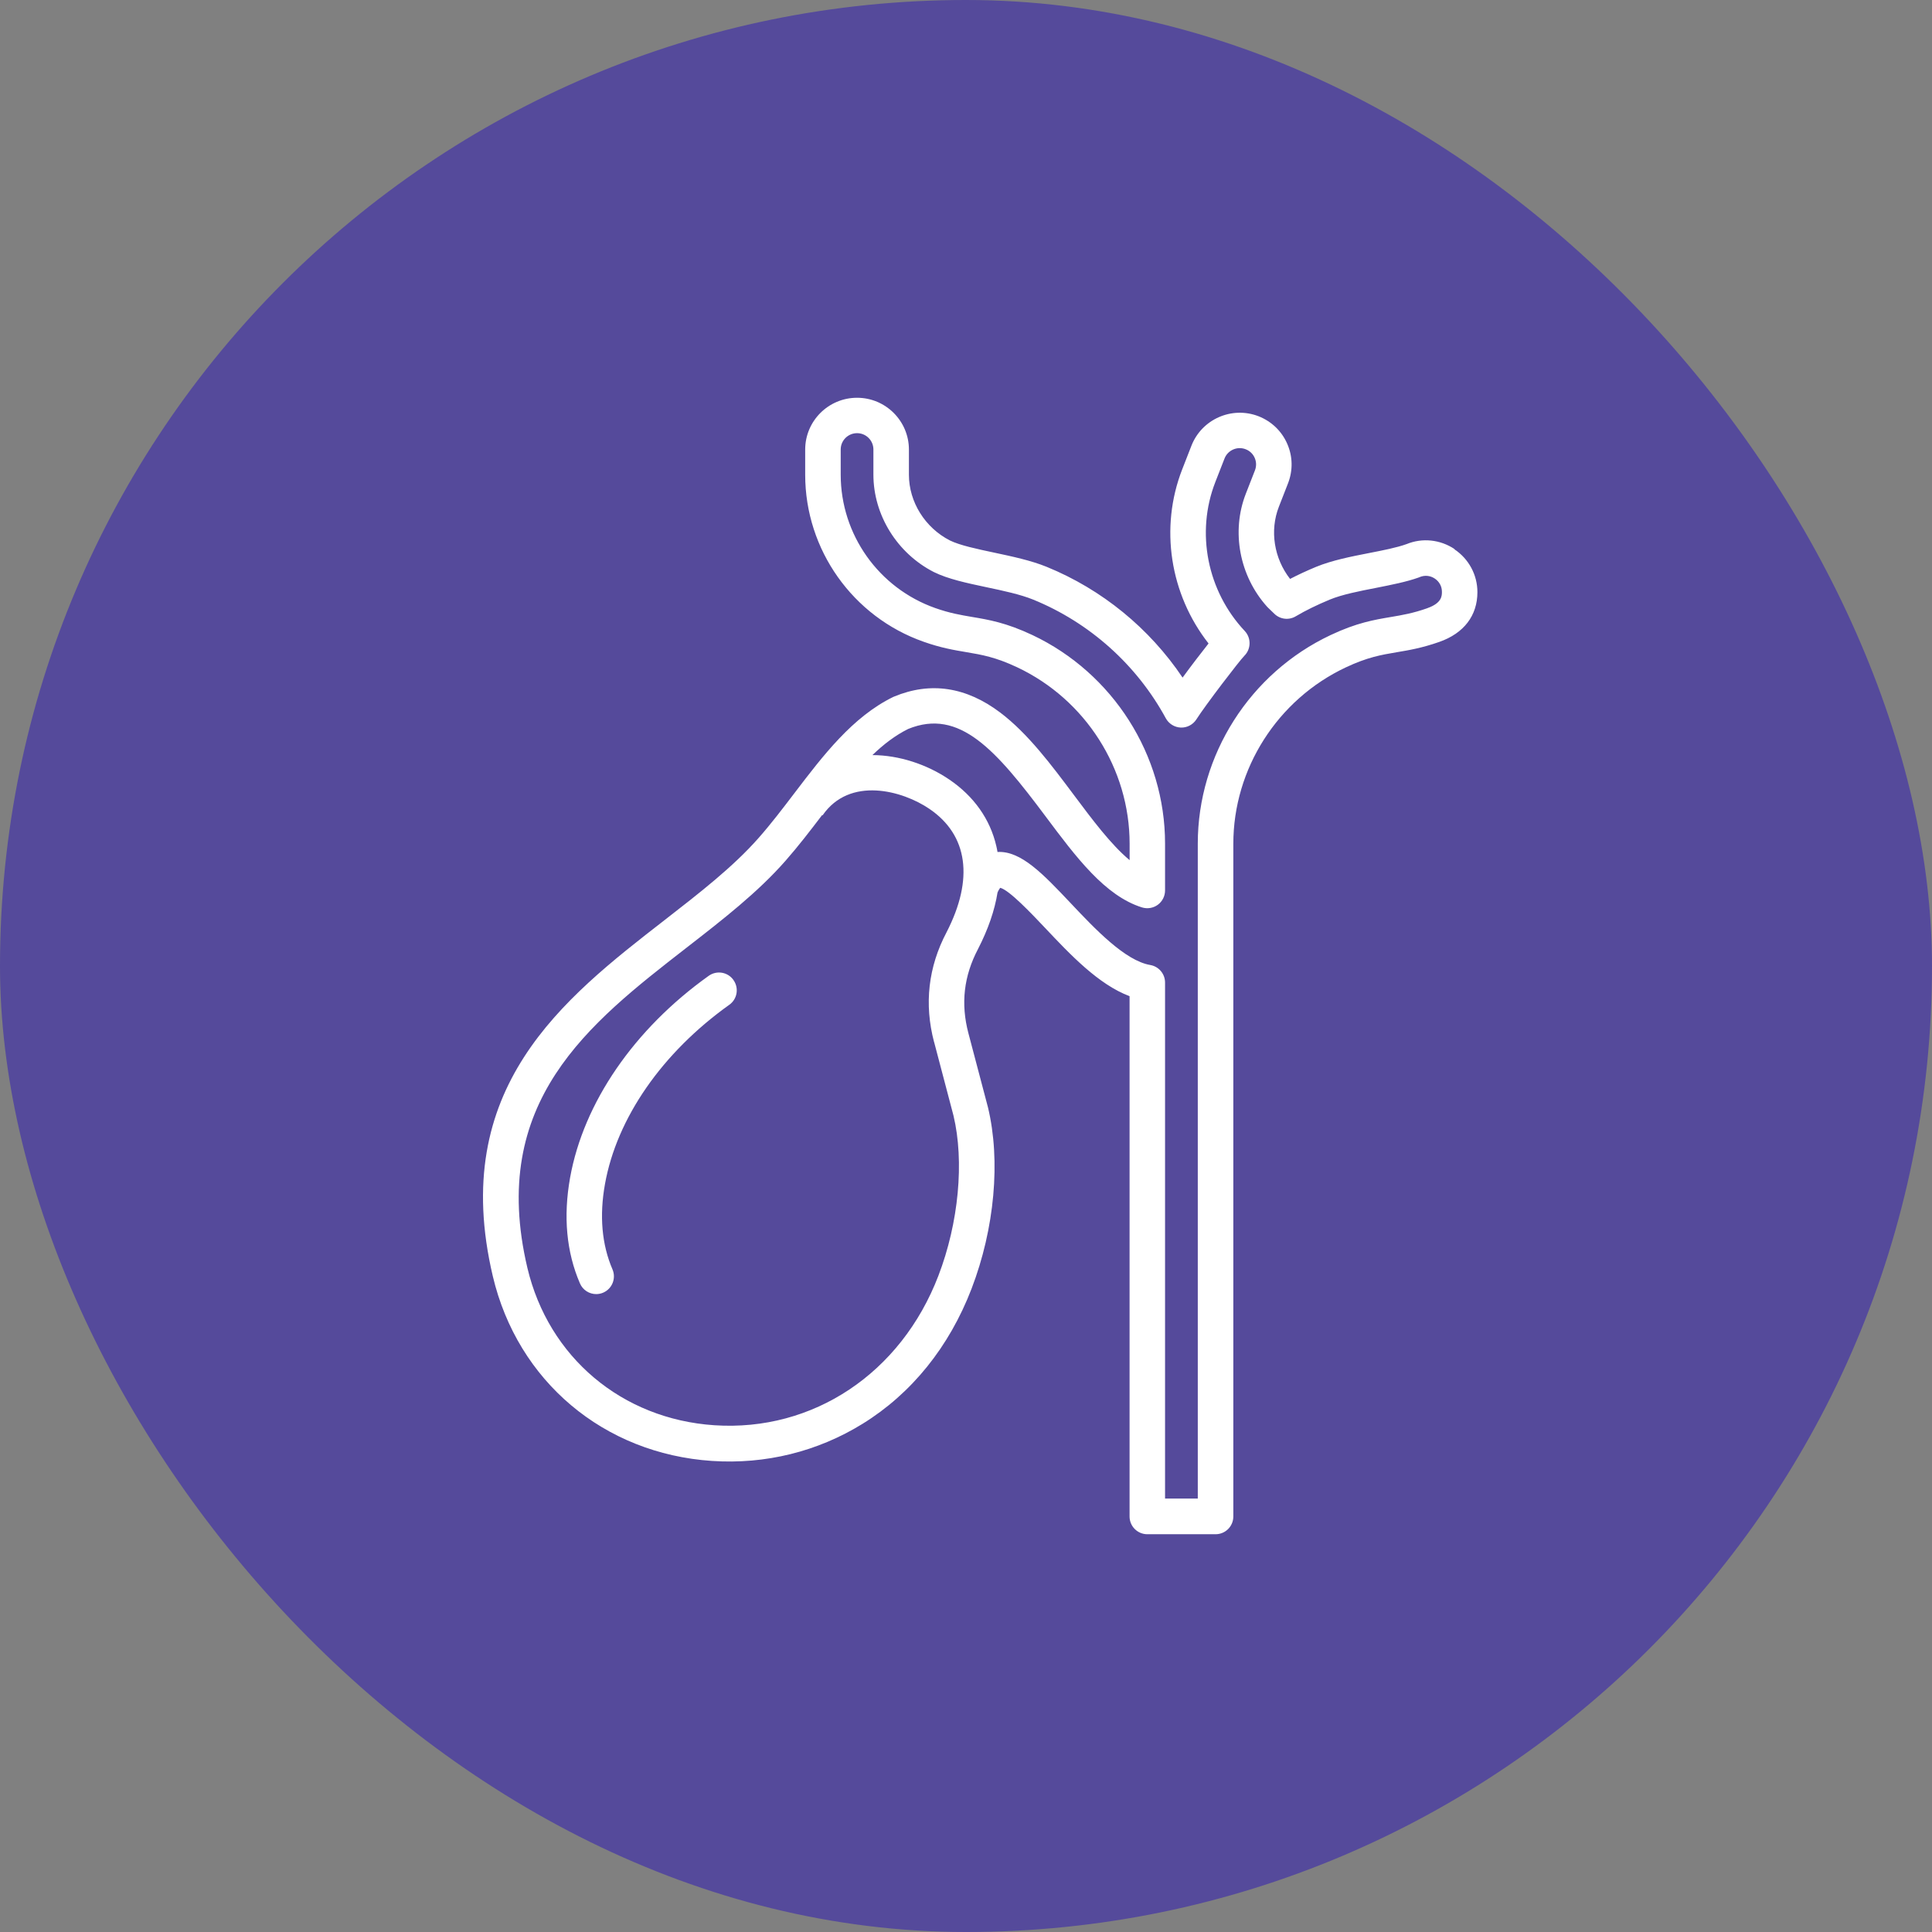
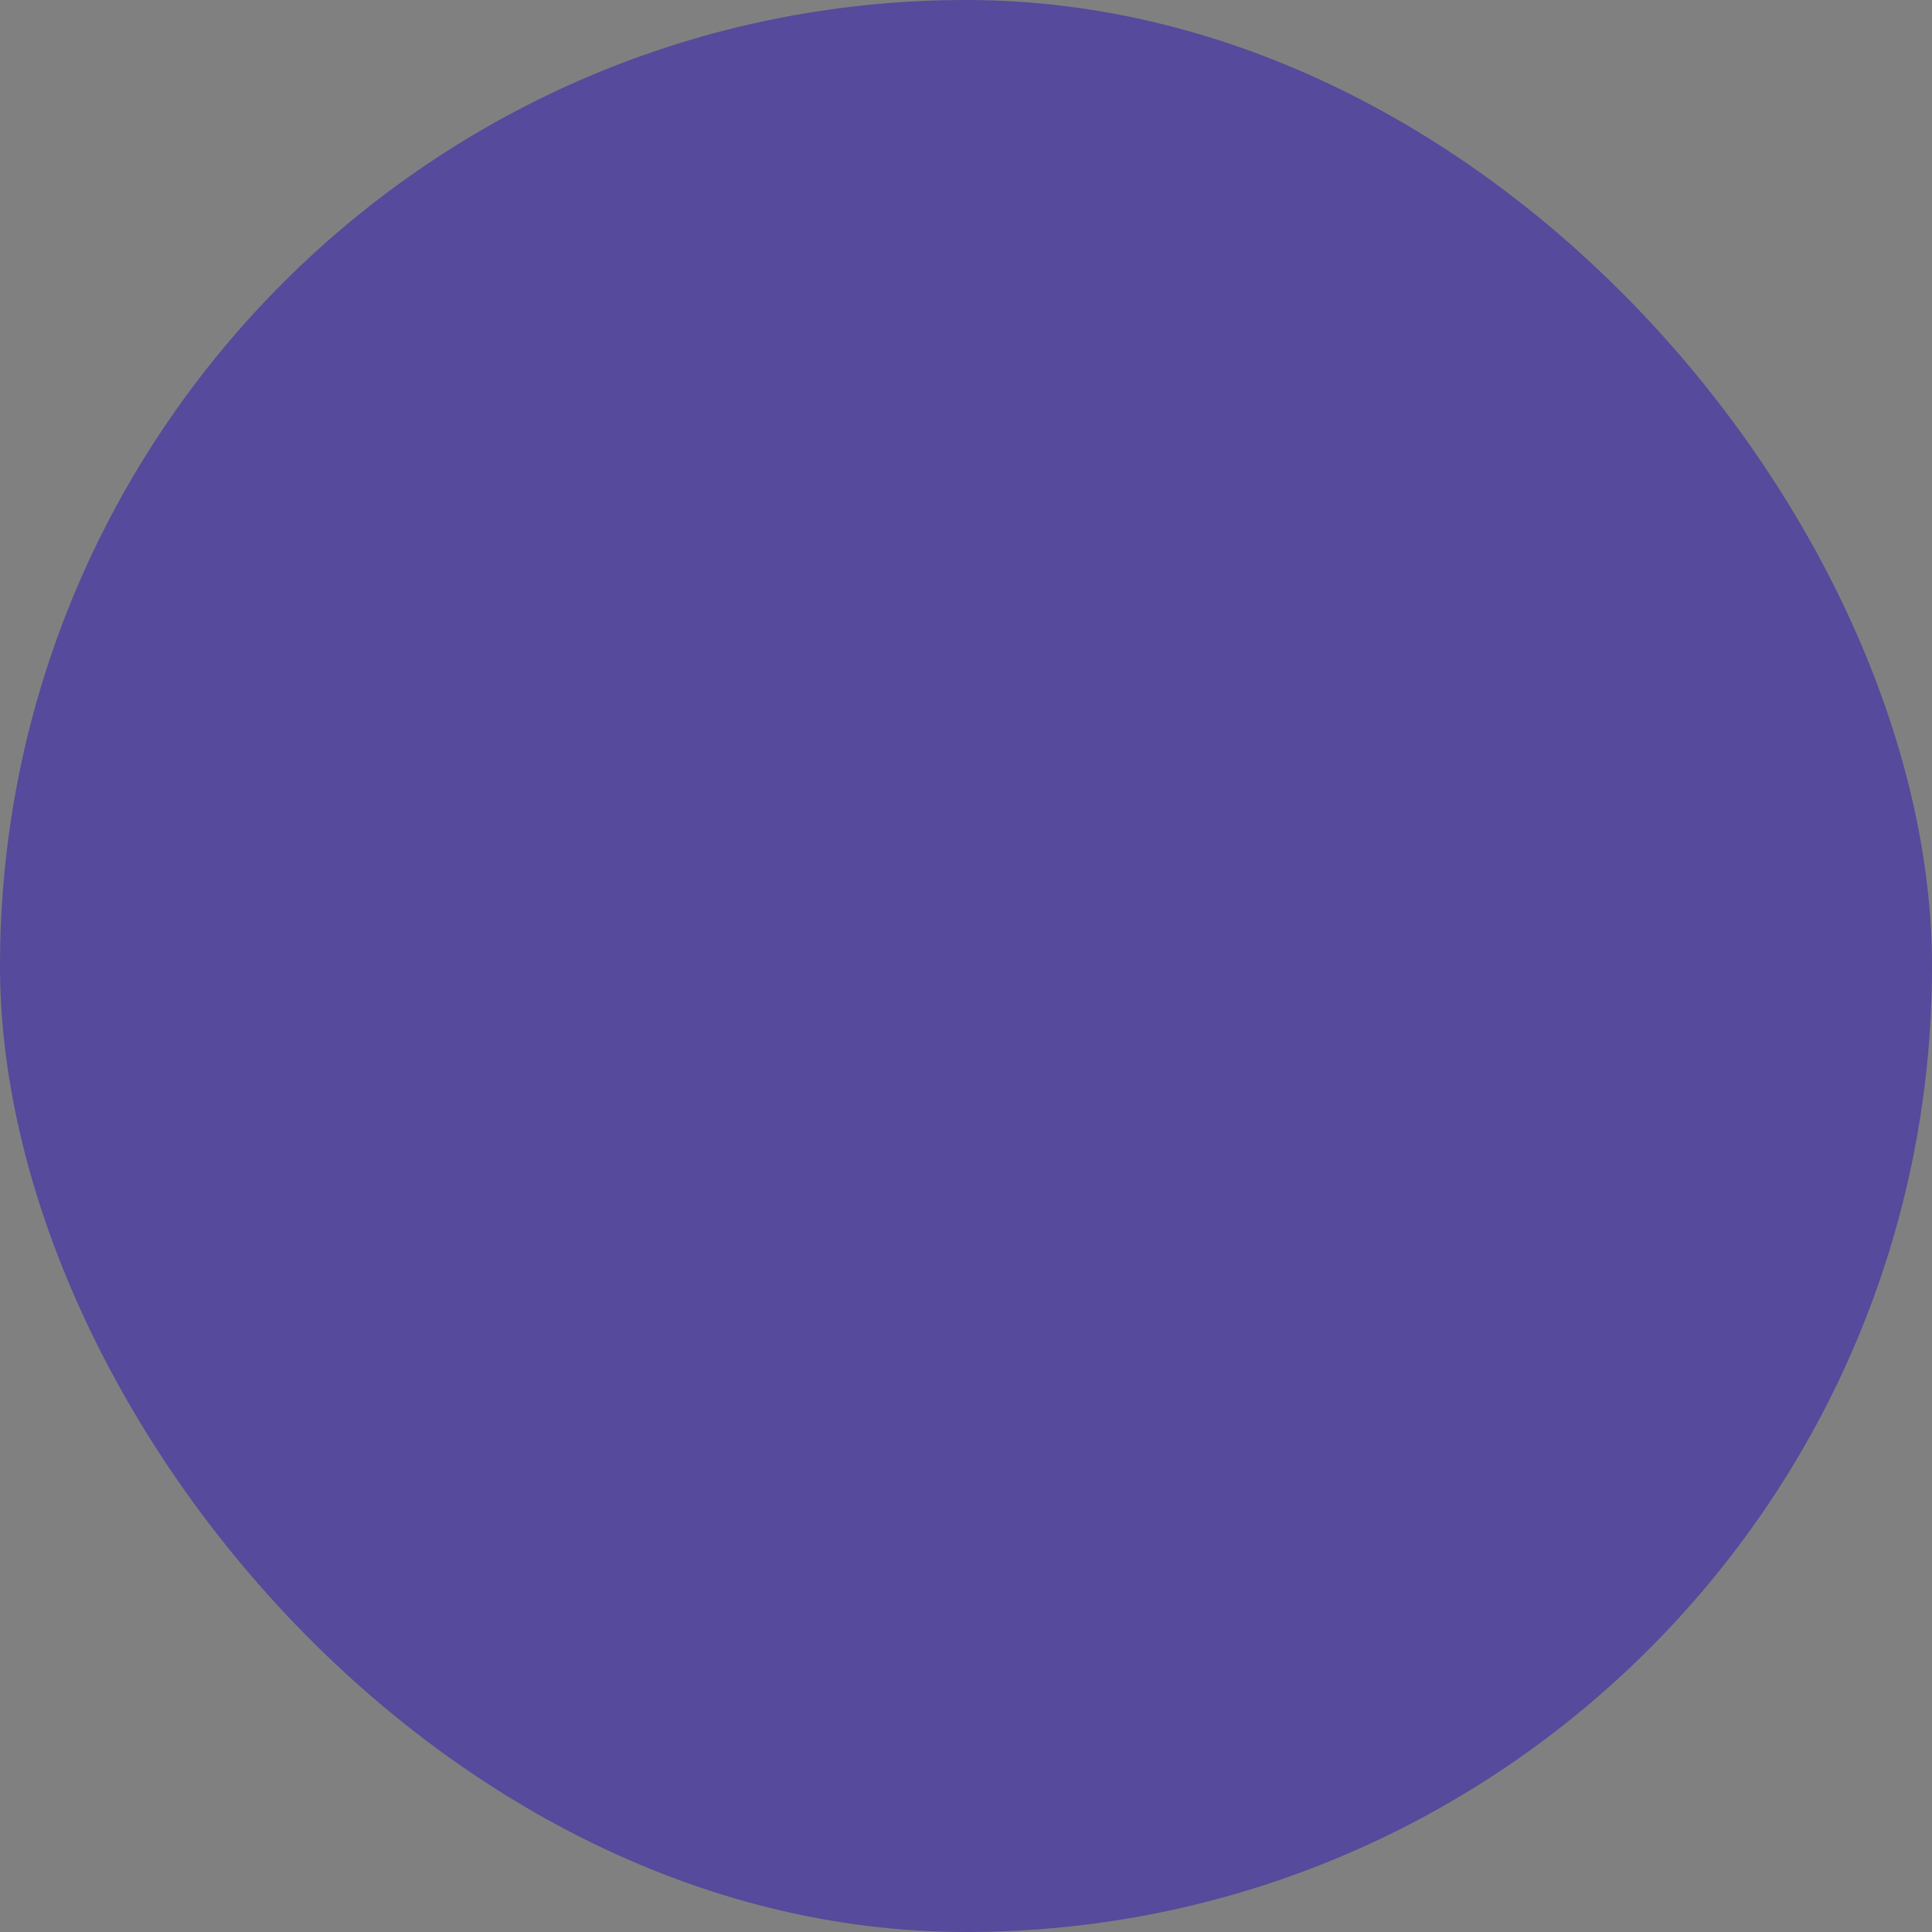
<svg xmlns="http://www.w3.org/2000/svg" width="68" height="68" viewBox="0 0 68 68" fill="none">
  <rect x="0" y="0" width="68" height="68" fill="#808080" stroke="none" />
  <rect width="68" height="68" rx="34" fill="#554A9B" />
-   <path d="M51.193 19.324C50.691 18.99 50.062 18.923 49.508 19.15C49.154 19.277 48.682 19.369 48.184 19.466C47.544 19.591 46.882 19.722 46.323 19.951C45.991 20.089 45.687 20.23 45.406 20.376C44.841 19.652 44.685 18.675 45.011 17.839L45.335 17.009C45.511 16.554 45.501 16.058 45.304 15.615C45.109 15.17 44.749 14.828 44.295 14.65C43.357 14.287 42.299 14.754 41.934 15.689L41.61 16.519C40.809 18.572 41.178 20.917 42.537 22.648C42.27 22.985 41.92 23.442 41.623 23.849C40.456 22.112 38.786 20.745 36.84 19.951C36.283 19.724 35.623 19.585 34.985 19.449C34.395 19.324 33.784 19.195 33.431 19.021C32.556 18.572 31.991 17.664 31.991 16.711V15.824C31.991 14.818 31.173 14 30.166 14C29.158 14 28.34 14.818 28.34 15.824V16.711C28.34 19.349 30.016 21.712 32.507 22.587C33.112 22.802 33.585 22.882 34.005 22.952C34.557 23.046 35.036 23.126 35.803 23.487C38.207 24.622 39.759 27.059 39.759 29.696V30.274C39.105 29.731 38.447 28.85 37.806 27.993C37.006 26.923 36.178 25.815 35.204 25.079C34.007 24.175 32.751 23.985 31.47 24.517C31.459 24.522 31.447 24.526 31.435 24.532C30.006 25.231 28.969 26.593 27.965 27.911C27.559 28.444 27.142 28.993 26.704 29.489C25.81 30.506 24.632 31.42 23.385 32.389C19.821 35.156 15.783 38.294 17.346 44.921C18.22 48.614 21.249 51.166 25.06 51.42C26.941 51.545 28.772 51.094 30.36 50.113C32.084 49.049 33.41 47.405 34.195 45.36C35.009 43.239 35.225 40.851 34.773 38.974C34.771 38.97 34.771 38.964 34.769 38.96L34.085 36.367C33.81 35.326 33.921 34.355 34.425 33.398C34.78 32.707 35.009 32.043 35.11 31.412C35.149 31.323 35.184 31.274 35.204 31.248C35.52 31.324 36.305 32.154 36.78 32.656C37.67 33.6 38.664 34.652 39.757 35.062V53.375C39.757 53.721 40.037 54 40.382 54H42.784C43.13 54 43.409 53.721 43.409 53.375V29.698C43.409 27.061 44.961 24.624 47.365 23.491C48.132 23.13 48.61 23.05 49.163 22.956C49.583 22.886 50.055 22.806 50.659 22.593C51.524 22.29 52 21.667 52 20.841C52 20.234 51.697 19.672 51.192 19.334L51.193 19.324ZM32.878 36.677L33.559 39.263C33.946 40.88 33.743 43.04 33.028 44.903C31.714 48.331 28.619 50.395 25.144 50.164C21.891 49.947 19.308 47.772 18.562 44.624C17.183 38.779 20.725 36.029 24.15 33.367C25.445 32.361 26.669 31.41 27.639 30.306C28.096 29.787 28.524 29.229 28.936 28.688L28.952 28.697C29.908 27.313 31.767 27.824 32.714 28.471C34.069 29.392 34.282 30.935 33.316 32.812C32.671 34.036 32.523 35.337 32.876 36.677L32.878 36.677ZM50.242 21.405C49.74 21.583 49.359 21.648 48.955 21.716C48.365 21.816 47.754 21.917 46.831 22.353C43.992 23.692 42.158 26.573 42.158 29.692V52.744H41.006V34.582C41.006 34.277 40.785 34.016 40.485 33.965C39.598 33.814 38.538 32.693 37.687 31.791C36.716 30.764 35.937 29.94 35.109 29.987C35.098 29.914 35.082 29.844 35.066 29.774C34.848 28.832 34.278 28.026 33.416 27.44C32.62 26.897 31.636 26.581 30.716 26.577H30.706C31.099 26.198 31.513 25.881 31.964 25.657C33.772 24.919 35.053 26.397 36.802 28.735C37.876 30.172 38.892 31.531 40.194 31.938C40.383 31.996 40.59 31.963 40.75 31.846C40.91 31.729 41.006 31.541 41.006 31.342V29.69C41.006 26.573 39.173 23.692 36.334 22.35C35.41 21.915 34.801 21.813 34.211 21.714C33.807 21.645 33.426 21.581 32.922 21.403C30.929 20.702 29.59 18.816 29.59 16.706V15.82C29.59 15.504 29.847 15.246 30.166 15.246C30.484 15.246 30.741 15.504 30.741 15.82V16.706C30.741 18.126 31.575 19.472 32.864 20.132C32.868 20.134 32.87 20.136 32.872 20.136C33.366 20.38 34.026 20.521 34.725 20.669C35.31 20.792 35.914 20.921 36.367 21.105C38.351 21.915 40.008 23.397 41.033 25.282C41.139 25.475 41.34 25.6 41.561 25.608C41.779 25.616 41.99 25.506 42.109 25.319C42.433 24.811 43.624 23.255 43.798 23.081C44.036 22.843 44.042 22.456 43.812 22.21C42.49 20.804 42.082 18.747 42.775 16.968L43.099 16.138C43.214 15.843 43.548 15.697 43.843 15.812C43.986 15.867 44.099 15.974 44.161 16.115C44.222 16.253 44.226 16.41 44.171 16.552L43.847 17.382C43.332 18.708 43.623 20.267 44.593 21.349C44.601 21.357 44.609 21.366 44.616 21.374C44.626 21.384 44.685 21.441 44.741 21.495C44.788 21.54 44.835 21.585 44.847 21.597C45.048 21.798 45.36 21.839 45.606 21.692C45.956 21.485 46.348 21.294 46.801 21.105C47.243 20.923 47.844 20.806 48.424 20.693C48.977 20.583 49.5 20.482 49.945 20.322C49.955 20.318 49.962 20.314 49.972 20.31C50.148 20.238 50.339 20.257 50.499 20.363C50.66 20.47 50.751 20.64 50.751 20.829C50.751 20.968 50.751 21.224 50.244 21.403L50.242 21.405ZM25.815 34.494C26.016 34.775 25.95 35.166 25.669 35.365C23.304 37.053 21.709 39.353 21.293 41.675C21.092 42.794 21.182 43.804 21.557 44.677C21.693 44.993 21.547 45.36 21.231 45.497C21.151 45.532 21.067 45.548 20.985 45.548C20.742 45.548 20.512 45.407 20.411 45.169C19.936 44.067 19.821 42.818 20.065 41.452C20.538 38.812 22.318 36.22 24.944 34.346C25.226 34.144 25.616 34.211 25.815 34.492L25.815 34.494Z" fill="white" />
</svg>